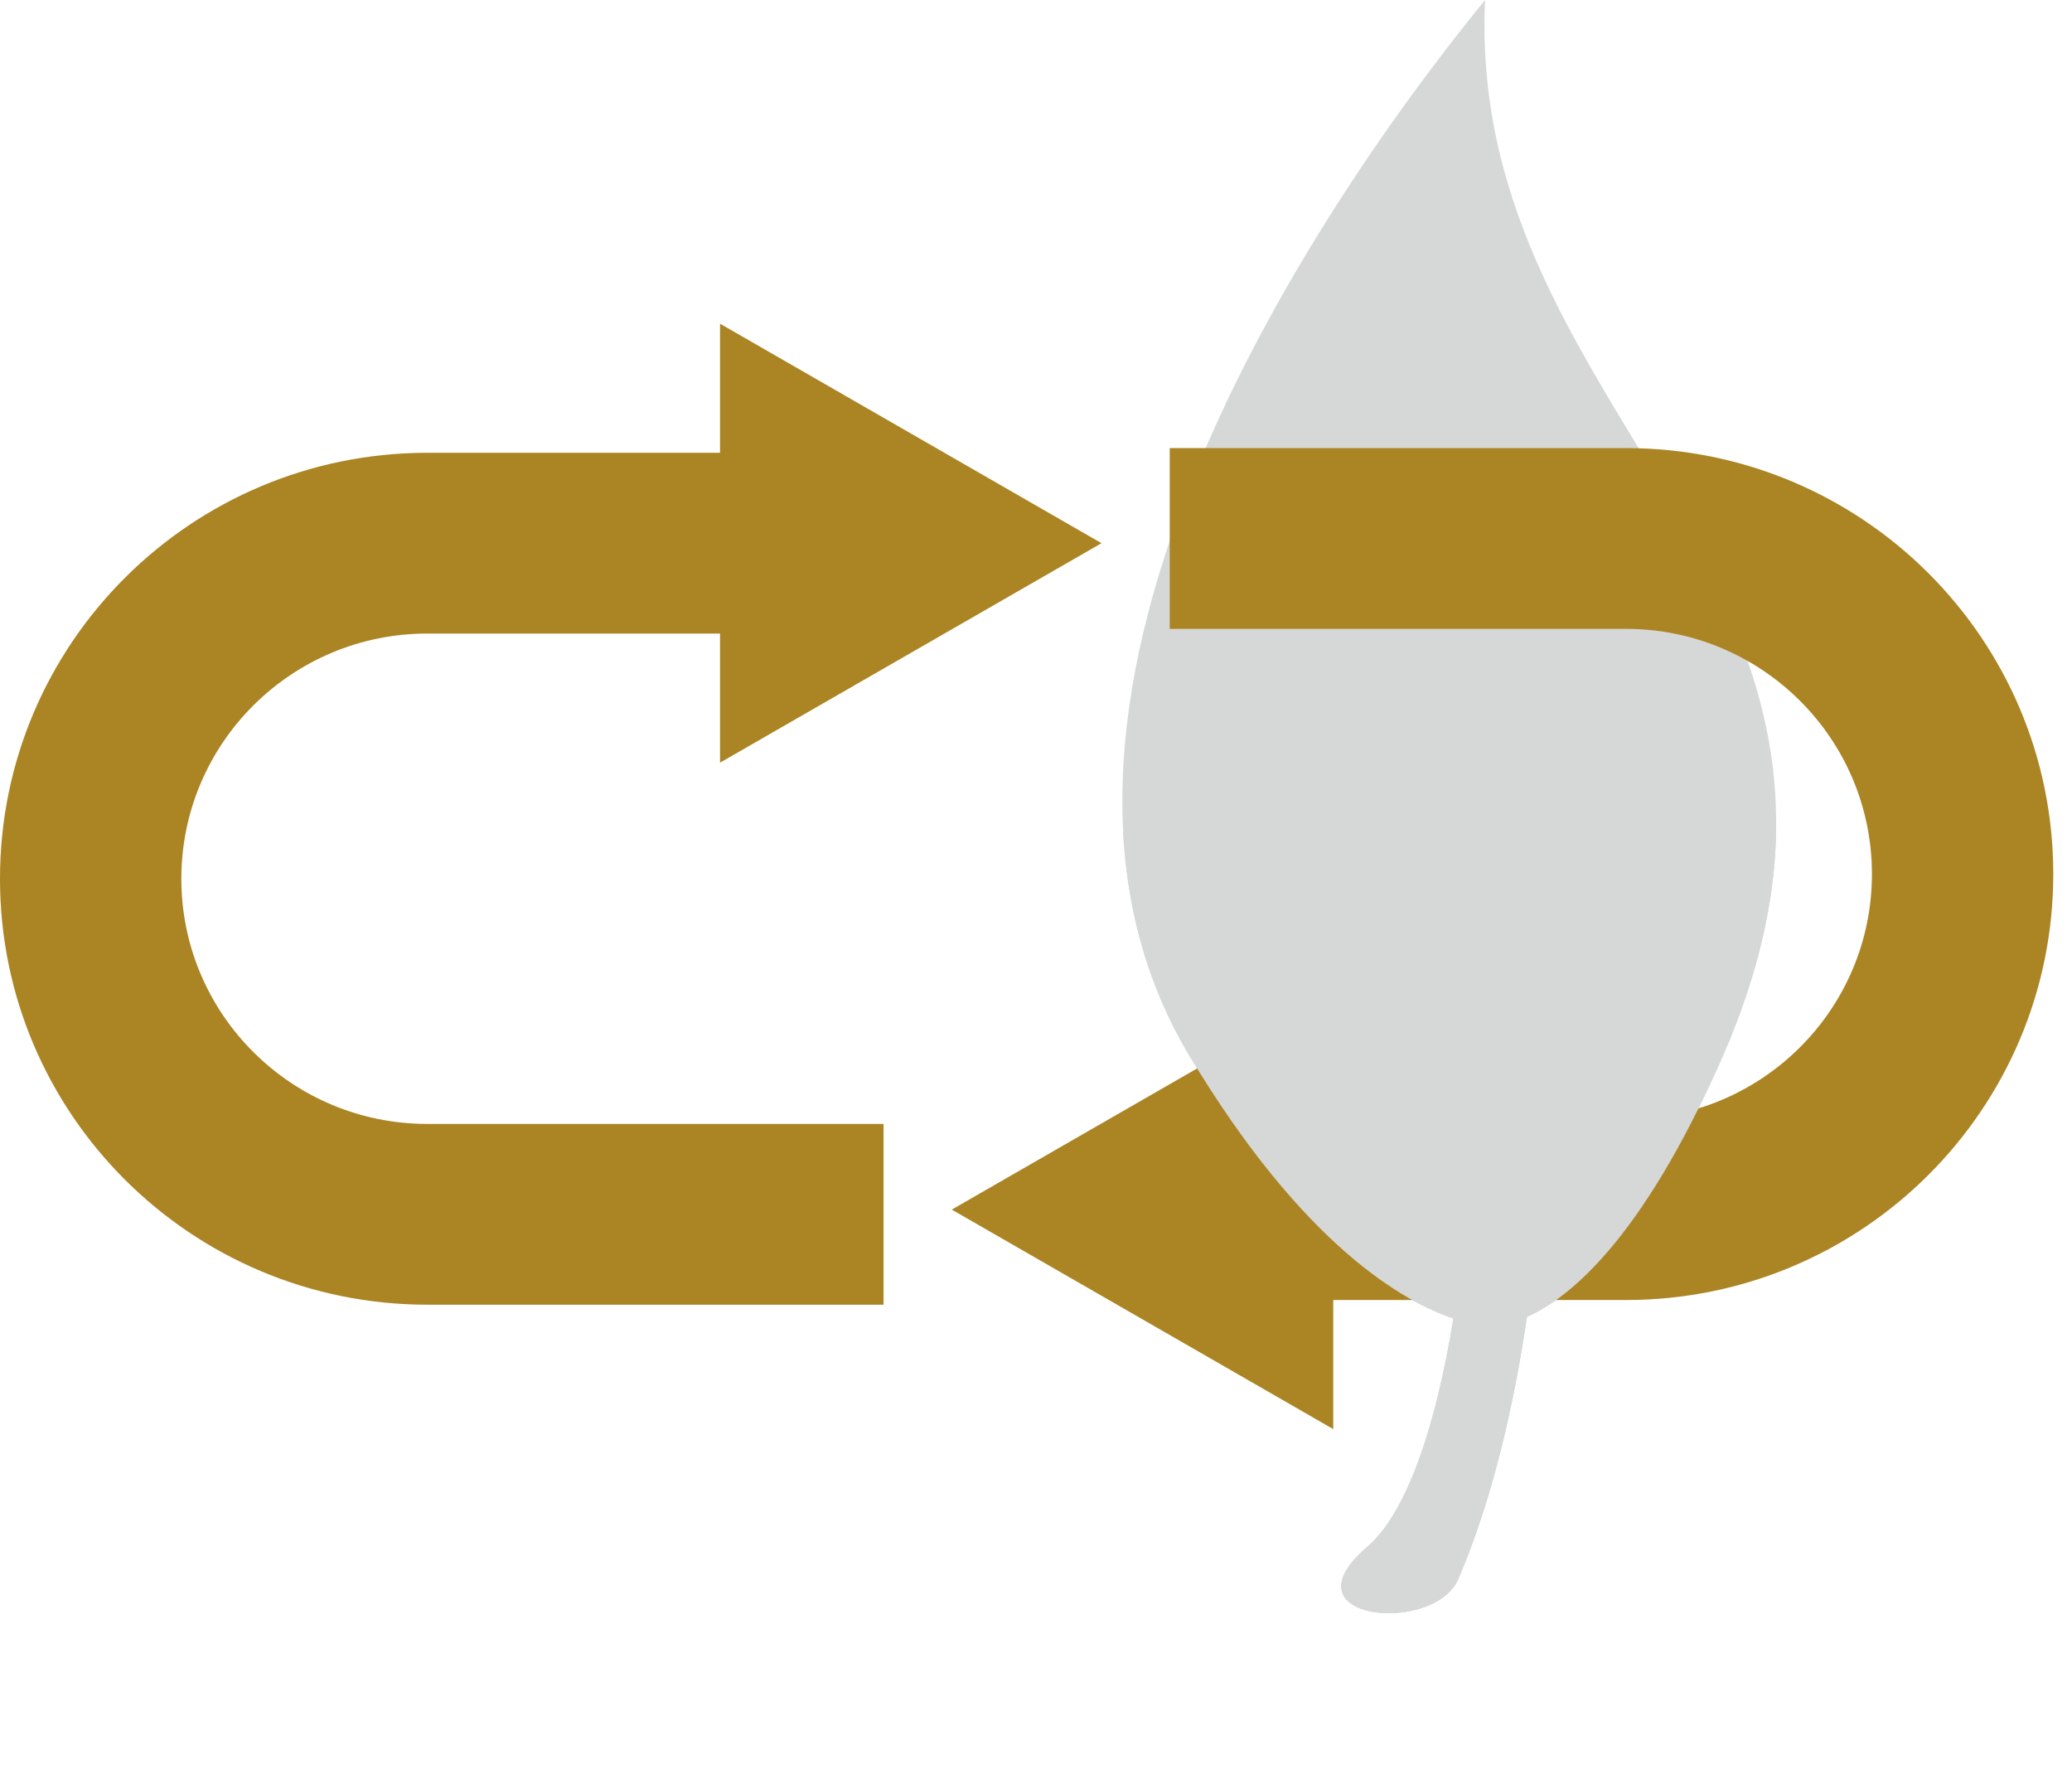
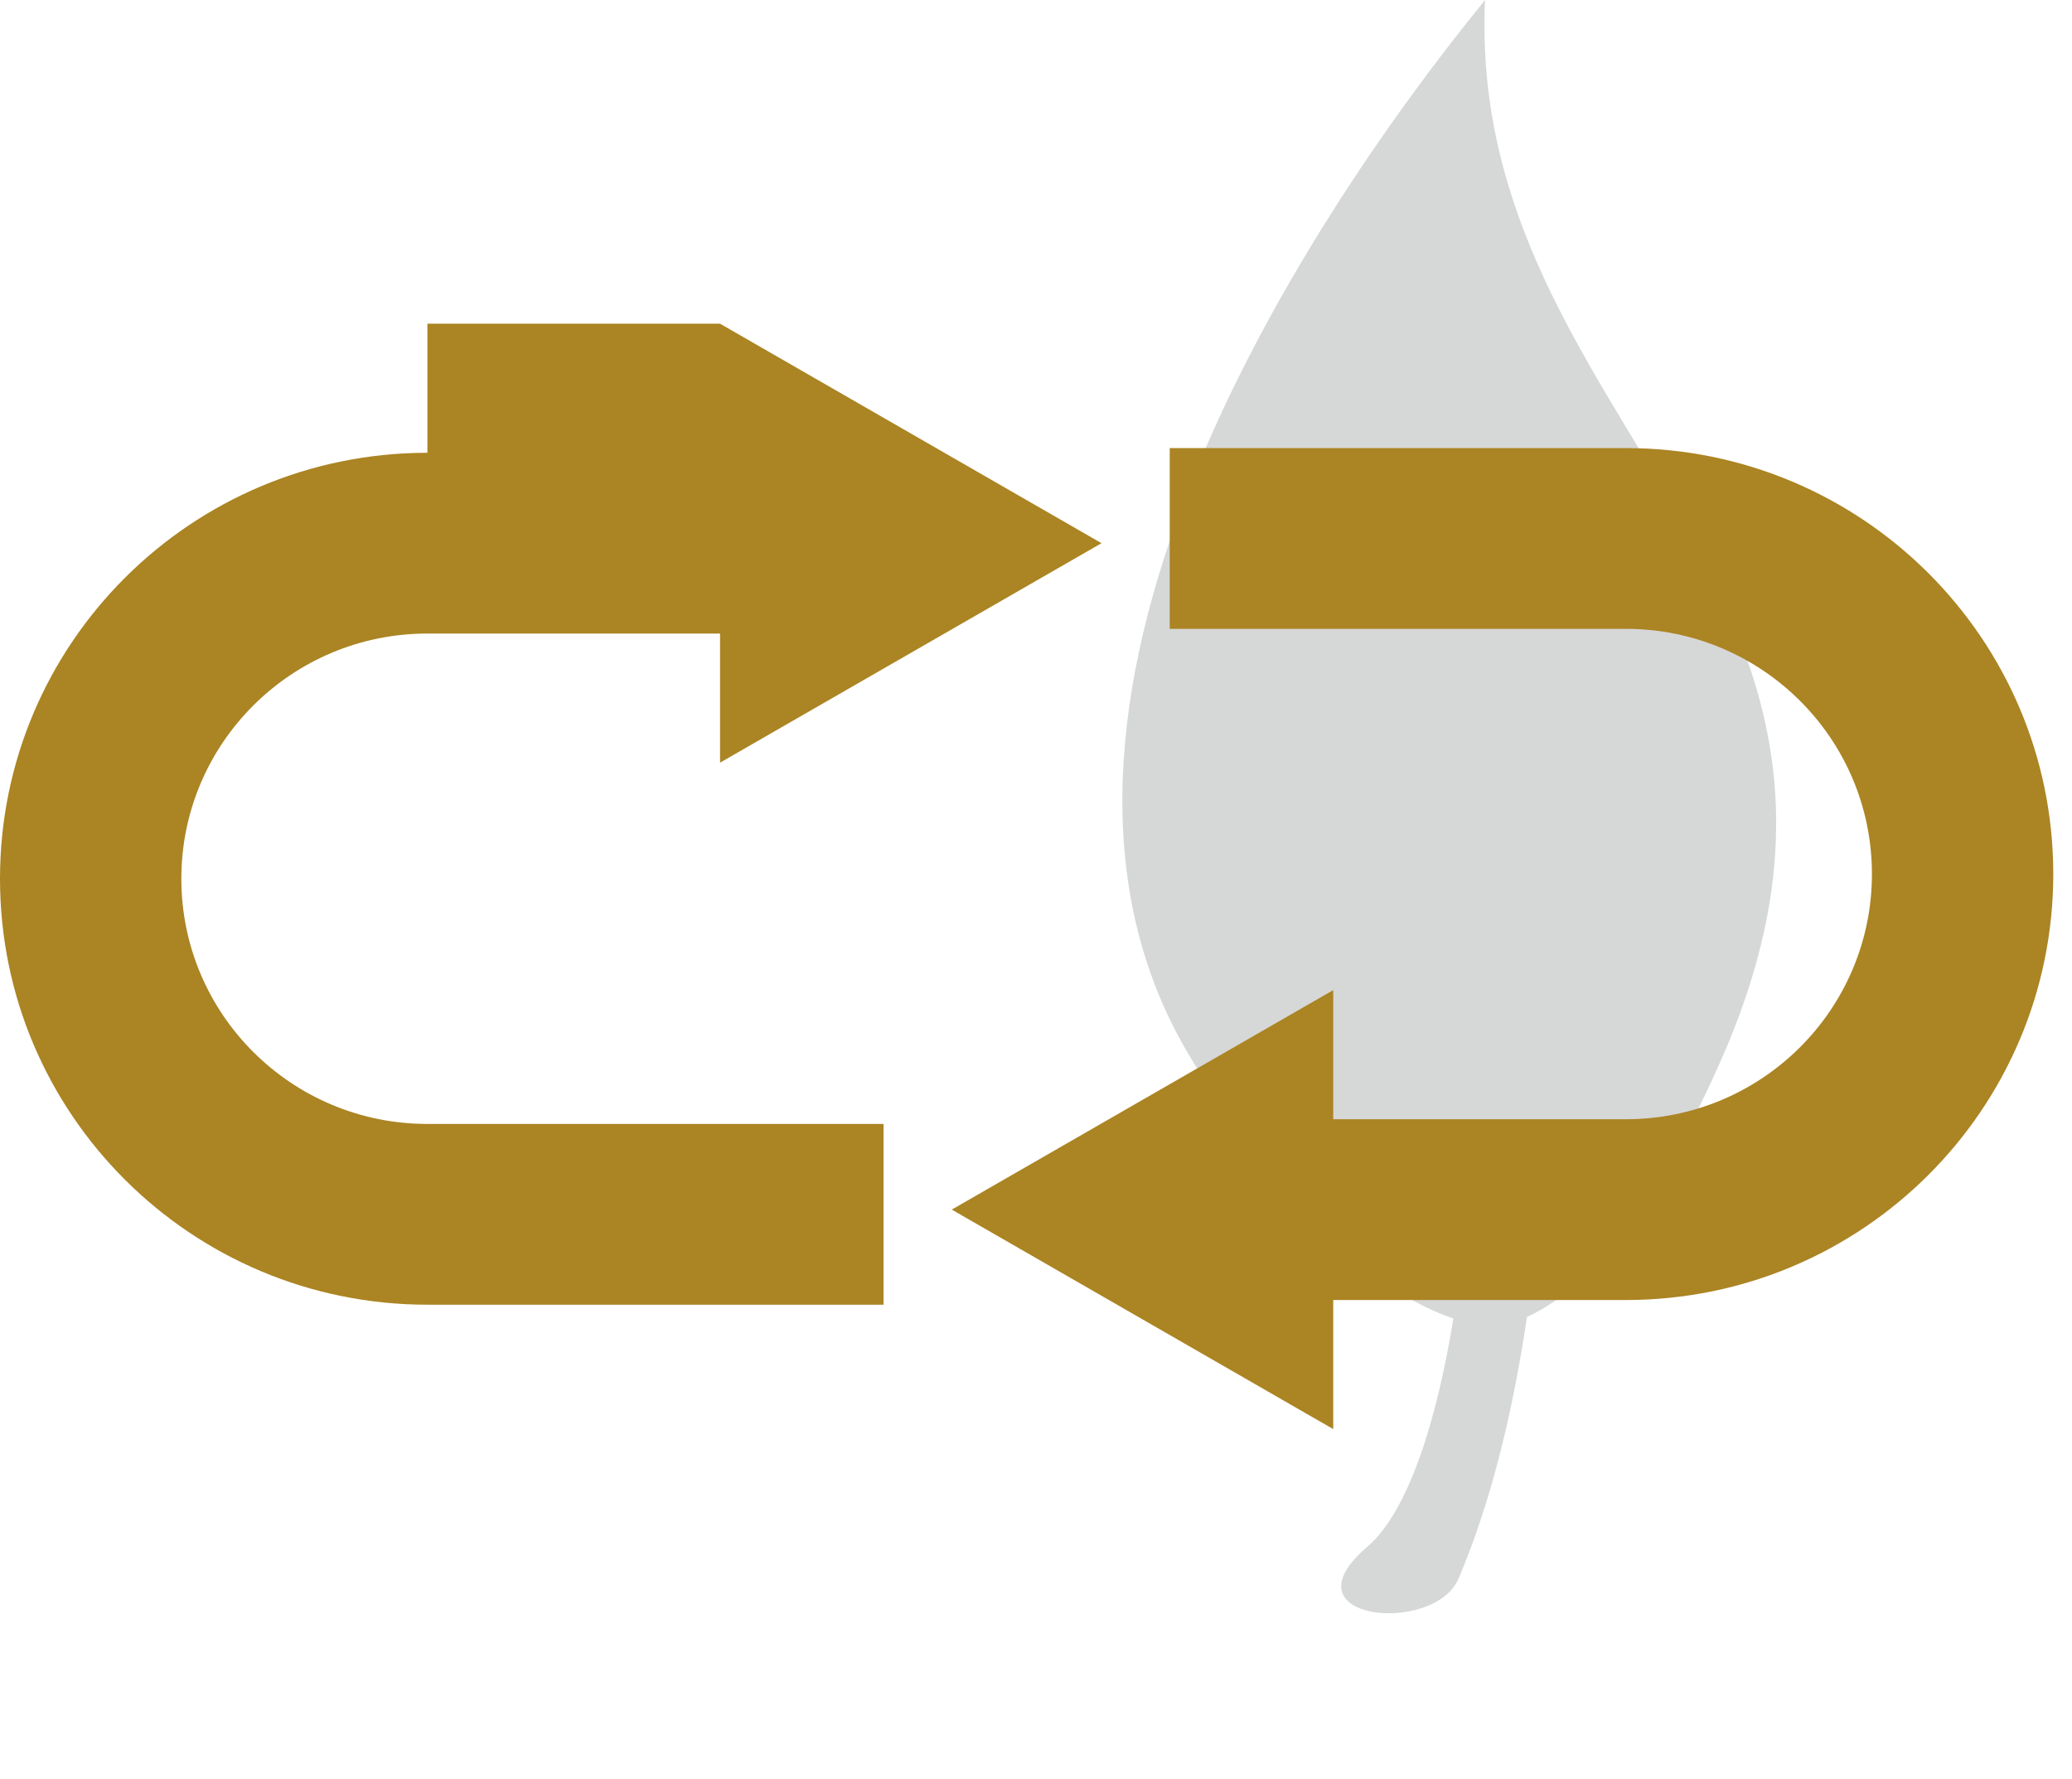
<svg xmlns="http://www.w3.org/2000/svg" xmlns:xlink="http://www.w3.org/1999/xlink" version="1.1" id="Ebene_1" x="0px" y="0px" width="262.717px" height="225.521px" viewBox="0 0 262.717 225.521" enable-background="new 0 0 262.717 225.521" xml:space="preserve">
  <g>
    <path fill-rule="evenodd" clip-rule="evenodd" fill="#D6D7D7" d="M218.155,134.532c-9.993,22.528-19.081,29.982-24.543,32.404   c-1.688,11.352-4.384,23.15-8.689,33.191c-3.085,7.205-22.488,5.289-11.562-4.046c5.166-4.411,8.799-15.874,10.918-28.943   c-6.208-2.074-18.962-9.123-33.451-33.275C124.816,90.503,164.448,29.268,188.293,0C185.886,53.844,245.123,73.723,218.155,134.532   z" />
-     <path fill-rule="evenodd" clip-rule="evenodd" fill="#AB8423" d="M54.192,57.398C24.261,57.398,0,81.575,0,111.392   c0,29.825,24.261,53.999,54.192,53.999h57.836v-22.914H54.192c-17.229,0-31.199-13.914-31.199-31.084   c0-17.166,13.971-31.081,31.199-31.081h37.106v16.367l48.365-27.821L91.298,41.034v16.364H54.192z" />
+     <path fill-rule="evenodd" clip-rule="evenodd" fill="#AB8423" d="M54.192,57.398C24.261,57.398,0,81.575,0,111.392   c0,29.825,24.261,53.999,54.192,53.999h57.836v-22.914H54.192c-17.229,0-31.199-13.914-31.199-31.084   c0-17.166,13.971-31.081,31.199-31.081h37.106v16.367l48.365-27.821L91.298,41.034H54.192z" />
    <path fill-rule="evenodd" clip-rule="evenodd" fill="#AB8423" d="M206.15,164.797c29.931,0,54.192-24.178,54.192-53.996   c0-29.823-24.262-53.998-54.192-53.998h-57.835v22.914h57.835c17.229,0,31.199,13.914,31.199,31.084   c0,17.166-13.971,31.081-31.199,31.081h-37.105v-16.366l-48.365,27.82l48.365,27.824v-16.363H206.15z" />
    <g>
      <defs>
-         <rect id="SVGID_1_" x="119.717" y="105.521" width="143" height="120" />
-       </defs>
+         </defs>
      <clipPath id="SVGID_2_">
        <use xlink:href="#SVGID_1_" overflow="visible" />
      </clipPath>
-       <path clip-path="url(#SVGID_2_)" fill-rule="evenodd" clip-rule="evenodd" fill="#D6D7D7" d="M218.155,134.532    c-9.993,22.528-19.081,29.982-24.543,32.404c-1.688,11.352-4.384,23.15-8.689,33.191c-3.085,7.205-22.488,5.289-11.562-4.046    c5.166-4.411,8.799-15.874,10.918-28.943c-6.208-2.074-18.963-9.123-33.451-33.275C124.816,90.503,164.448,29.268,188.293,0    C185.886,53.844,245.123,73.723,218.155,134.532z" />
    </g>
  </g>
</svg>